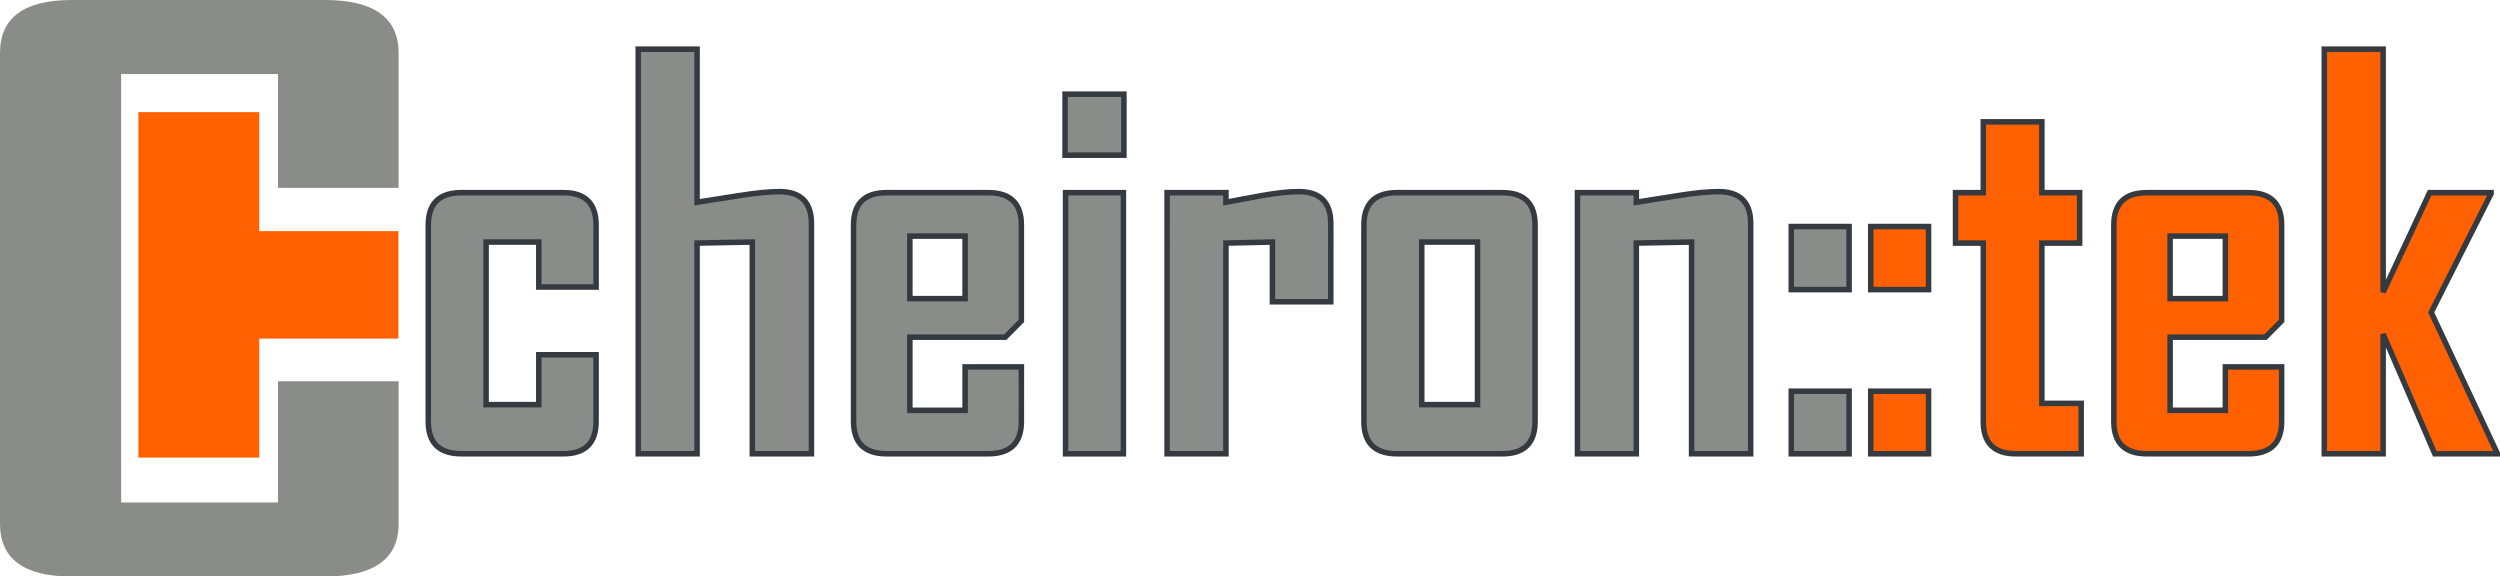
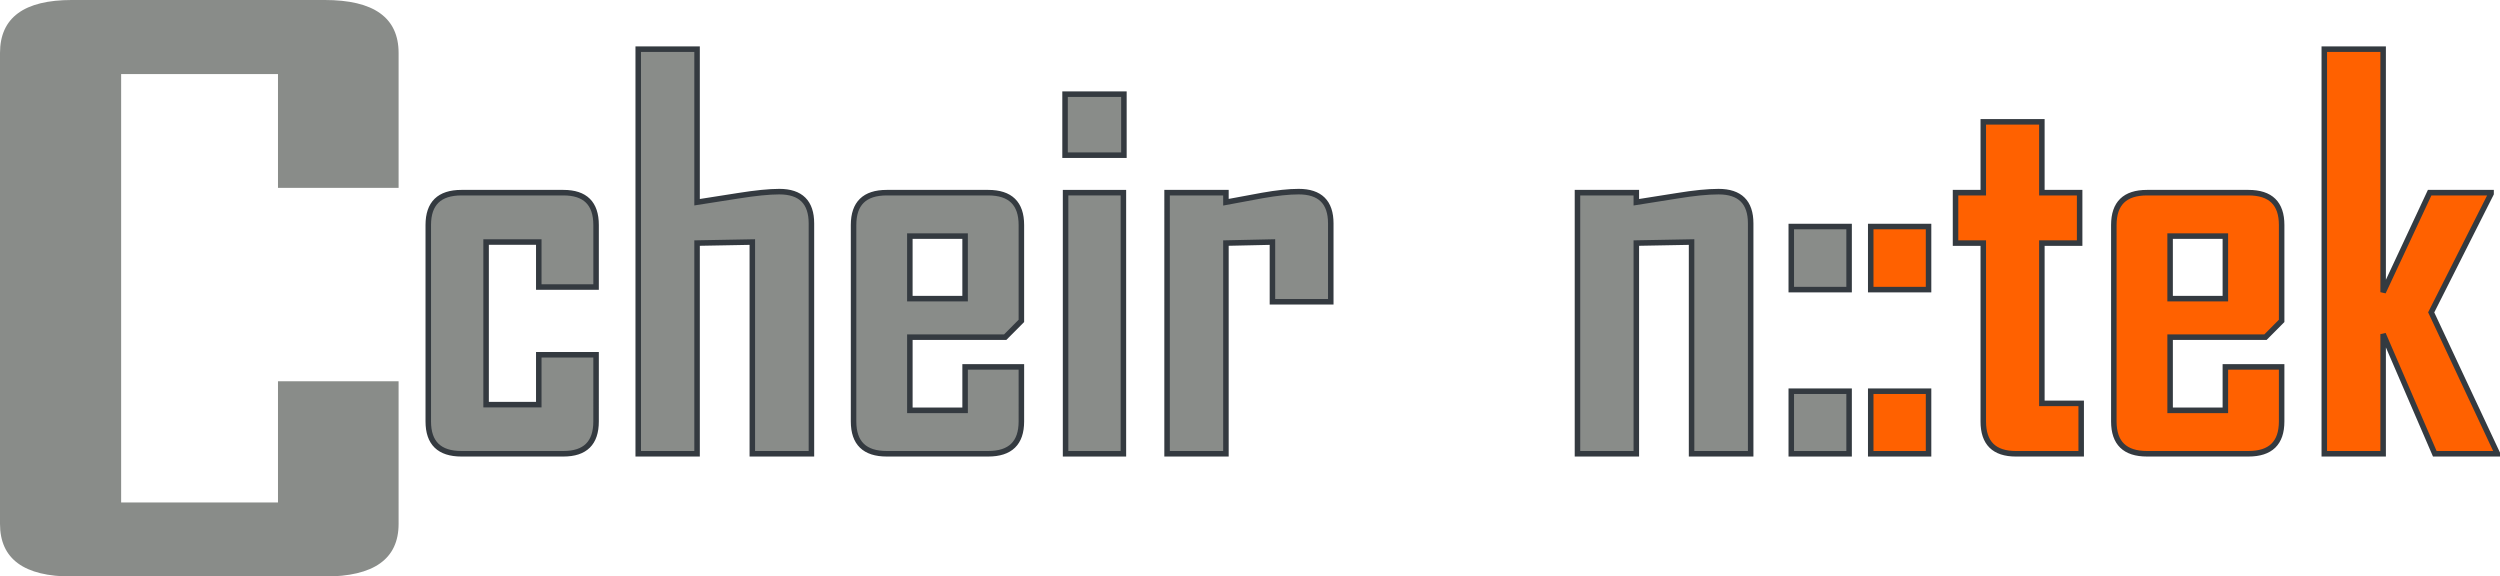
<svg xmlns="http://www.w3.org/2000/svg" xmlns:ns1="http://www.inkscape.org/namespaces/inkscape" xmlns:ns2="http://sodipodi.sourceforge.net/DTD/sodipodi-0.dtd" width="1050" height="242" viewBox="0 0 277.812 64.029" version="1.1" id="svg7446" ns1:version="1.2.2 (732a01da63, 2022-12-09)" ns2:docname="cheiron_logo_name.svg">
  <defs id="defs7443" />
  <g ns1:label="Ebene 1" ns1:groupmode="layer" id="layer1">
    <g aria-label="C" transform="scale(1.186,0.844)" id="text10794" style="font-weight:bold;font-stretch:condensed;font-size:99.335px;font-family:'Agency FB';-inkscape-font-specification:'Agency FB, Bold Condensed';fill:#898c89;stroke:#343a40;stroke-width:0">
      <path d="m 37.348,68.972 q 0,6.936 -6.936,6.936 H 6.742 Q 1.7136335e-6,75.908 1.7136335e-6,68.972 V 6.984 q 0,-6.985 6.742,-6.985 H 30.412 q 6.936,0 6.936,6.985 V 24.737 H 26.046 V 9.749 H 11.35 V 66.159 H 26.046 V 50.201 h 11.301 z" id="path240" />
    </g>
-     <path id="text10798" style="font-style:normal;font-variant:normal;font-weight:bold;font-stretch:condensed;font-size:112.57px;font-family:'Agency FB';-inkscape-font-specification:'Agency FB, Bold Condensed';font-variant-ligatures:normal;font-variant-caps:normal;font-variant-numeric:normal;font-variant-east-asian:normal;fill:#ff6100;fill-opacity:1;stroke:#343a40;stroke-width:0;stroke-dasharray:none;stroke-opacity:1" d="m 15.378,12.461 v 38.39 H 28.809 V 37.627 H 44.27 V 25.685 H 28.809 V 12.461 Z" />
    <g aria-label=":tek" transform="scale(0.997,1.003)" id="text17129" style="font-weight:bold;font-stretch:condensed;font-size:58.66px;font-family:'Agency FB';-inkscape-font-specification:'Agency FB, Bold Condensed';fill:#ff6100;stroke:#343a40;stroke-width:0.614">
      <path d="m 214.955,32.087 h -6.445 v -6.989 h 6.445 z m 0,18.188 h -6.445 V 43.343 h 6.445 z" id="path243" />
      <path d="m 231.968,50.275 h -7.275 q -3.638,0 -3.638,-3.58 V 26.931 h -3.093 v -5.585 h 3.093 v -7.848 h 6.53 v 7.848 h 4.21 V 26.931 h -4.21 v 17.758 h 4.382 z" id="path245" />
      <path d="m 254.31,46.694 q 0,3.58 -3.695,3.58 h -11.314 q -3.695,0 -3.695,-3.58 V 24.926 q 0,-3.58 3.695,-3.58 h 11.314 q 3.695,0 3.695,3.58 v 10.626 l -1.804,1.804 H 241.879 v 8.106 h 6.158 v -4.812 h 6.273 z m -6.273,-13.605 v -6.931 h -6.158 v 6.931 z" id="path247" />
      <path d="m 278.369,50.275 h -6.989 l -5.757,-13.261 v 13.261 h -6.559 V 5.449 h 6.559 V 32.373 l 5.184,-11.027 h 6.846 v 0.115 l -6.674,13.147 z" id="path249" />
    </g>
    <g aria-label="cheiron:" transform="scale(0.997,1.003)" id="text22355" style="font-weight:bold;font-stretch:condensed;font-size:58.66px;font-family:'Agency FB';-inkscape-font-specification:'Agency FB, Bold Condensed';fill:#898c89;stroke:#343a40;stroke-width:0.614">
      <path d="m 66.438,46.694 q 0,3.58 -3.638,3.58 H 51.43 q -3.695,0 -3.695,-3.58 V 24.926 q 0,-3.58 3.695,-3.58 H 62.801 q 3.638,0 3.638,3.58 v 6.874 h -6.387 v -4.984 h -5.872 v 18.016 h 5.872 v -5.528 h 6.387 z" id="path252" />
      <path d="M 90.441,50.275 H 83.853 V 26.816 L 77.695,26.931 v 23.344 h -6.559 V 5.449 h 6.559 V 22.405 q 2.291,-0.344 4.583,-0.716 2.893,-0.458 4.583,-0.458 3.58,0 3.58,3.523 z" id="path254" />
      <path d="m 113.842,46.694 q 0,3.58 -3.695,3.58 H 98.833 q -3.695,0 -3.695,-3.58 V 24.926 q 0,-3.58 3.695,-3.58 h 11.314 q 3.695,0 3.695,3.58 v 10.626 l -1.804,1.804 h -10.626 v 8.106 h 6.158 v -4.812 h 6.273 z m -6.273,-13.605 v -6.931 h -6.158 v 6.931 z" id="path256" />
      <path d="m 125.27,17.193 h -6.559 v -6.76 h 6.559 z m -0.057,33.082 h -6.445 V 21.346 h 6.445 z" id="path258" />
      <path d="m 148.327,33.433 h -6.502 V 26.816 l -5.184,0.115 v 23.344 h -6.559 V 21.346 h 6.559 v 1.06 q 2.034,-0.372 4.039,-0.745 2.435,-0.43 4.067,-0.43 3.58,0 3.58,3.523 z" id="path260" />
-       <path d="m 171.098,46.694 q 0,3.58 -3.638,3.58 h -11.743 q -3.695,0 -3.695,-3.58 V 24.926 q 0,-3.58 3.695,-3.58 h 11.743 q 3.638,0 3.638,3.58 z m -6.416,-1.862 V 26.816 h -6.215 v 18.016 z" id="path262" />
      <path d="m 195.129,50.275 h -6.588 V 26.816 l -6.158,0.115 v 23.344 h -6.559 V 21.346 h 6.559 v 1.06 q 2.291,-0.372 4.554,-0.716 2.807,-0.458 4.611,-0.458 3.58,0 3.58,3.523 z" id="path264" />
      <path d="m 206.099,32.087 h -6.445 v -6.989 h 6.445 z m 0,18.188 h -6.445 V 43.343 h 6.445 z" id="path266" />
    </g>
  </g>
</svg>